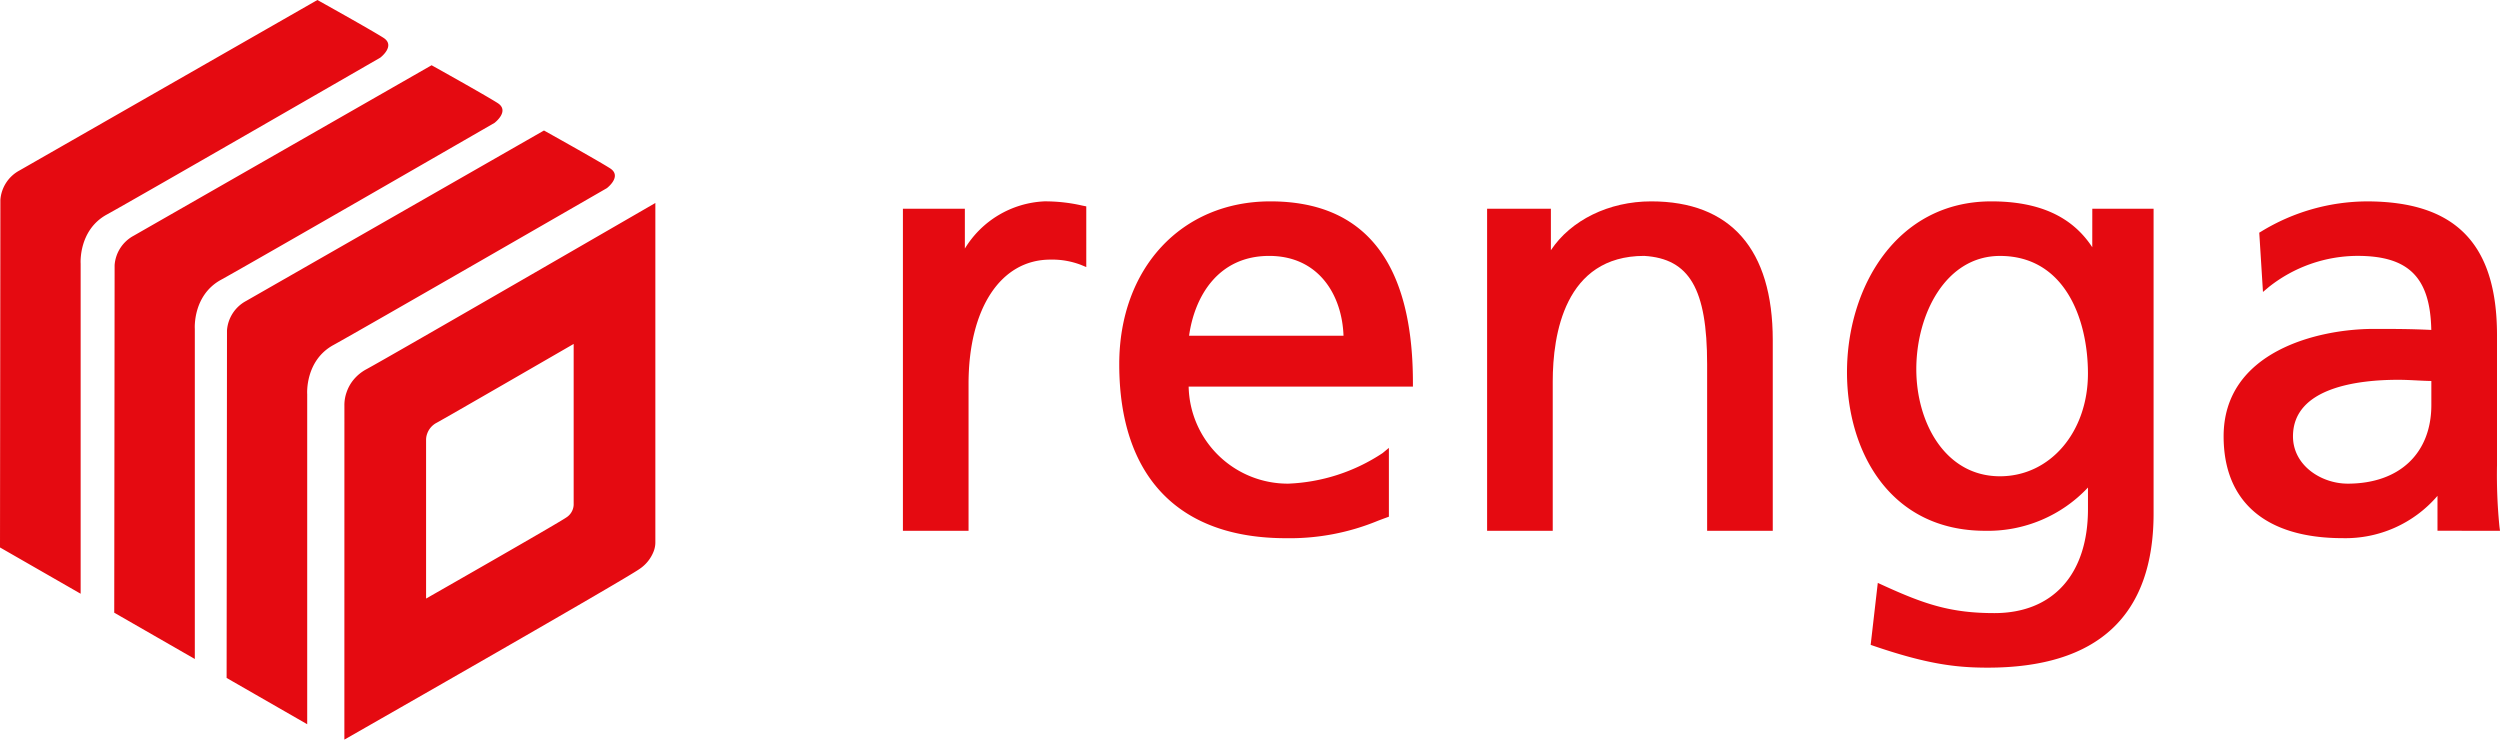
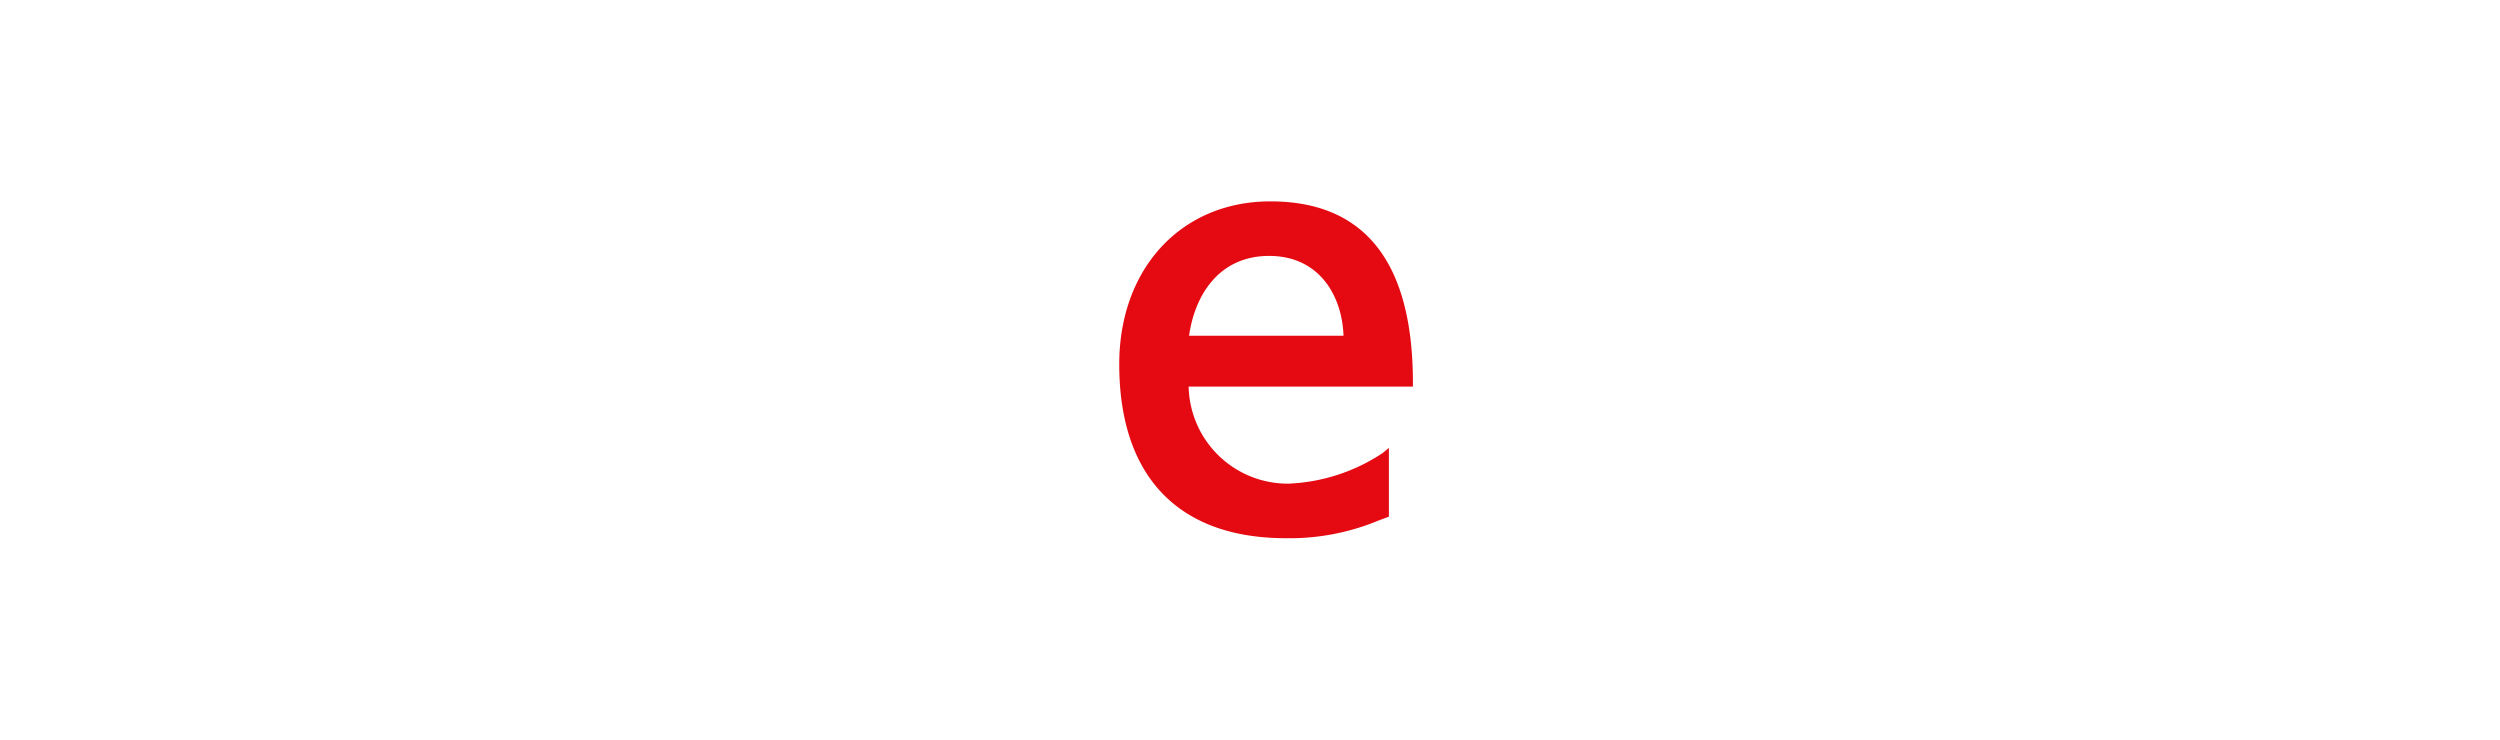
<svg xmlns="http://www.w3.org/2000/svg" width="309.999" height="91.707" viewBox="0 0 309.999 91.707">
  <g id="グループ_1290" data-name="グループ 1290" transform="translate(-458 -2620.292)">
-     <path id="パス_3899" data-name="パス 3899" d="M160.1,82.567a12.2,12.2,0,0,0-9.839,5.852V83.484h-7.681v39.931h8.139V105.207c0-9.366,3.983-15.418,10.146-15.418a9.981,9.981,0,0,1,3.792.652l.66.272V83.188l-.536-.108a20.421,20.421,0,0,0-4.681-.514" transform="translate(427.381 2562.695)" fill="#e50a11" />
    <path id="パス_3900" data-name="パス 3900" d="M195.484,82.567c-11.036,0-18.743,8.3-18.743,20.195,0,13.91,7.334,21.571,20.654,21.571a28.611,28.611,0,0,0,11.432-2.165c.354-.134.7-.264,1.034-.386l.316-.114v-8.533l-.782.646a22.767,22.767,0,0,1-11.695,3.788,12.292,12.292,0,0,1-12.353-12.037h27.809v-.477c0-14.922-5.946-22.488-17.673-22.488m-.153,6.763c6.178,0,9.049,4.894,9.22,9.9H185.4c.677-4.88,3.605-9.9,9.93-9.9" transform="translate(420.045 2562.695)" fill="#e50a11" />
-     <path id="パス_3901" data-name="パス 3901" d="M255.18,82.567c-5.253,0-9.965,2.335-12.438,6.055V83.484h-7.91v39.931h8.139V104.9c0-5.816,1.477-15.571,11.339-15.572,5.617.342,7.805,4.108,7.805,13.432v20.654h8.139V99.781c0-11.262-5.212-17.214-15.074-17.214" transform="translate(407.568 2562.695)" fill="#e50a11" />
-     <path id="パス_3902" data-name="パス 3902" d="M322.075,88.255c-2.5-3.824-6.614-5.688-12.514-5.688-11.753,0-17.9,10.659-17.9,21.188,0,9.787,5.3,19.66,17.138,19.66a17,17,0,0,0,12.744-5.366v2.673c0,8.075-4.335,12.9-11.6,12.9-5.379,0-8.624-1.071-13.863-3.472l-.6-.274-.883,7.685.364.125c6.616,2.258,10.195,2.7,14.141,2.7,13.654,0,20.577-6.434,20.577-19.125V83.484h-7.6Zm-11.445,28.4c-6.81,0-10.374-6.68-10.374-13.279,0-6.808,3.636-14.043,10.374-14.043,8.053,0,10.909,7.853,10.909,14.578,0,7.265-4.69,12.744-10.909,12.744" transform="translate(395.365 2562.695)" fill="#e50a11" />
-     <path id="パス_3903" data-name="パス 3903" d="M385.409,123.415l-.071-.54a64.666,64.666,0,0,1-.3-7.579V99.17c0-11.327-5.13-16.6-16.145-16.6A25.313,25.313,0,0,0,355.808,86.3l-.251.148.46,7.351.725-.611a17.778,17.778,0,0,1,11-3.862c6.34,0,9.019,2.669,9.147,9.183-2.581-.127-4.527-.127-7.16-.127-6.9,0-18.591,2.8-18.591,13.317,0,8.145,5.245,12.629,14.769,12.629a15.017,15.017,0,0,0,11.75-5.245v4.327Zm-18.887-5.846c-3.262,0-6.783-2.242-6.783-5.866,0-6.1,8.176-7.012,13.05-7.012.755,0,1.512.038,2.269.076.613.031,1.227.061,1.839.072v2.967c0,6.021-3.976,9.763-10.375,9.763" transform="translate(382.59 2562.695)" fill="#e50a11" />
-     <path id="パス_3904" data-name="パス 3904" d="M42.706,101.086a4.775,4.775,0,0,1,.27-1.676,4.974,4.974,0,0,1,.81-1.489,5.381,5.381,0,0,1,1.678-1.384c2.929-1.582,35.475-20.413,35.8-20.6V118a3.087,3.087,0,0,1-.2,1.108,4.641,4.641,0,0,1-1.772,2.216c-1.969,1.389-33,19.107-36.534,21.123l-.056.03Zm28.4-7.655c-1.6.923-15.643,9.046-16.961,9.759a2.441,2.441,0,0,0-1.177,1.358,2.249,2.249,0,0,0-.134.8v19.641c.156-.088,16.392-9.352,17.366-10.043a1.953,1.953,0,0,0,.934-1.577V93.415ZM28.1,134.831s.047-40.684.047-43.1a4.513,4.513,0,0,1,2.365-3.642L67.453,66.949s6.623,3.689,8.185,4.683-.389,2.467-.389,2.467S44.87,91.615,41.336,93.554s-3.243,6.079-3.243,6.079v40.938Zm-13.935-8.09s.047-40.684.047-43.1A4.509,4.509,0,0,1,16.572,80L53.518,58.858s6.622,3.689,8.184,4.684-.389,2.466-.389,2.466S30.936,83.525,27.4,85.464s-3.243,6.079-3.243,6.079v40.938ZM0,118.65s.047-40.684.047-43.1a4.513,4.513,0,0,1,2.365-3.642L39.358,50.767s6.622,3.689,8.184,4.683-.389,2.467-.389,2.467S16.776,75.433,13.241,77.373,10,83.453,10,83.453V124.39Z" transform="translate(458 2569.525)" fill="#e50a11" />
  </g>
</svg>